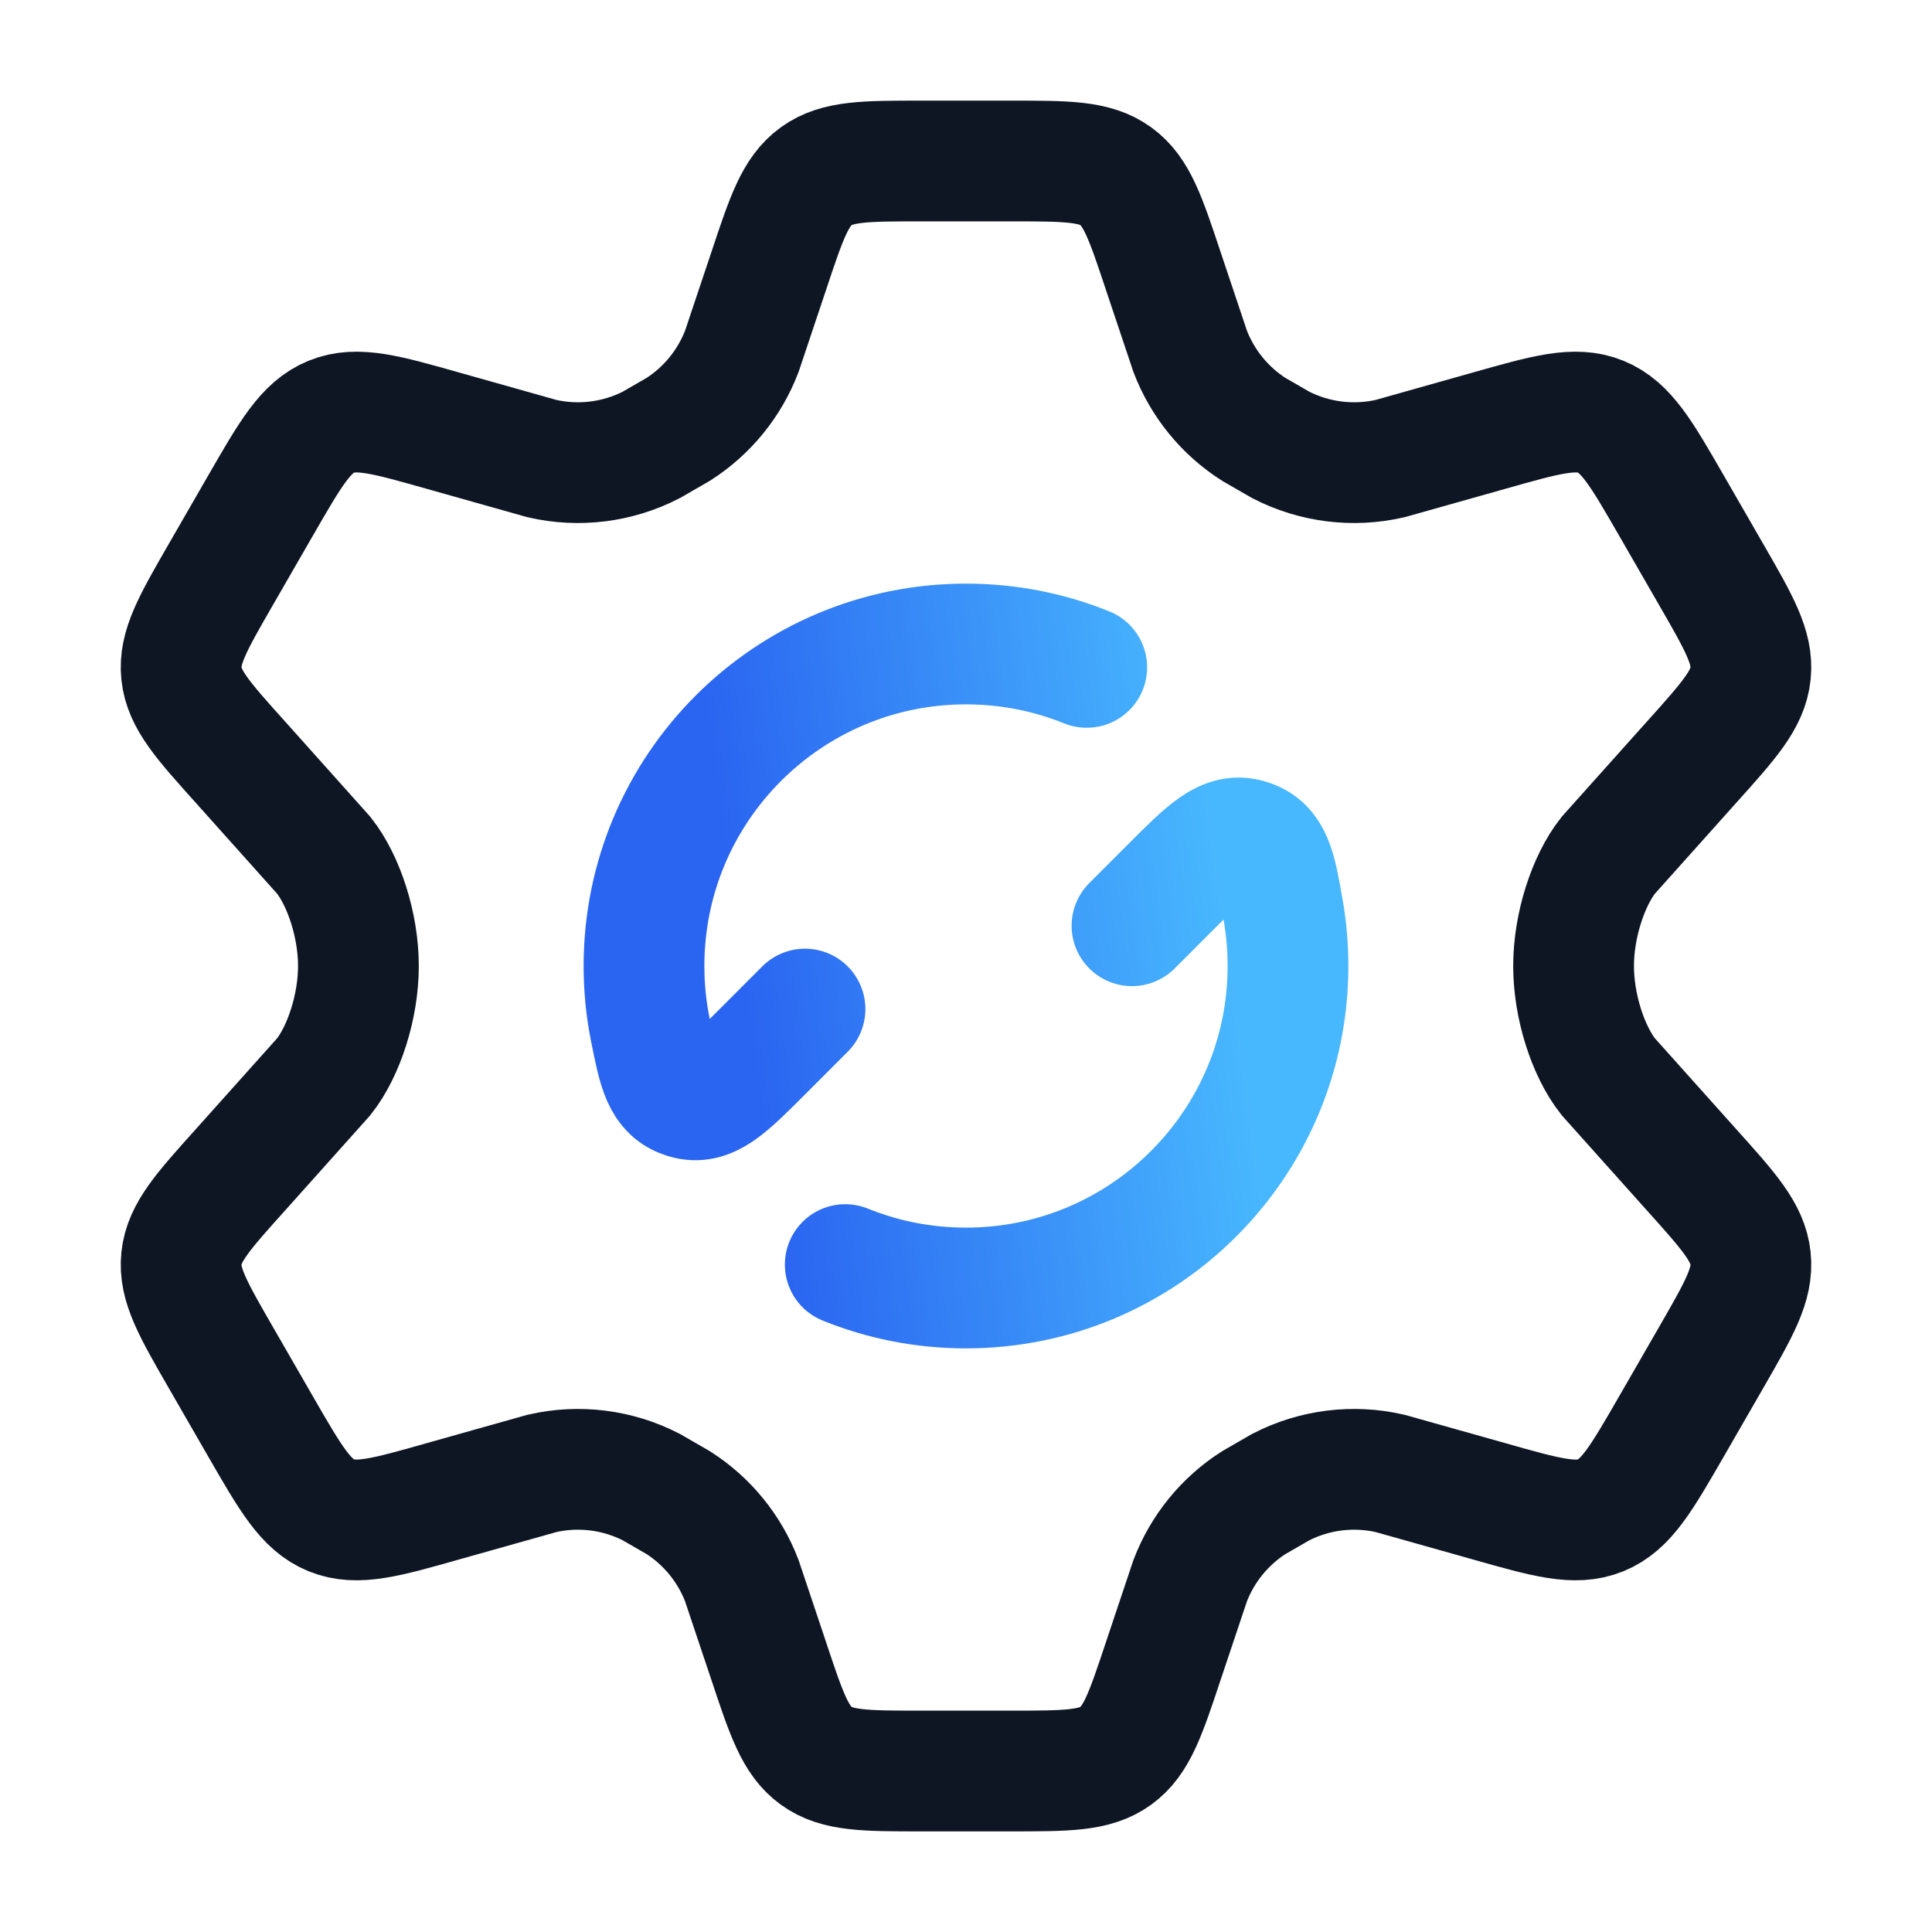
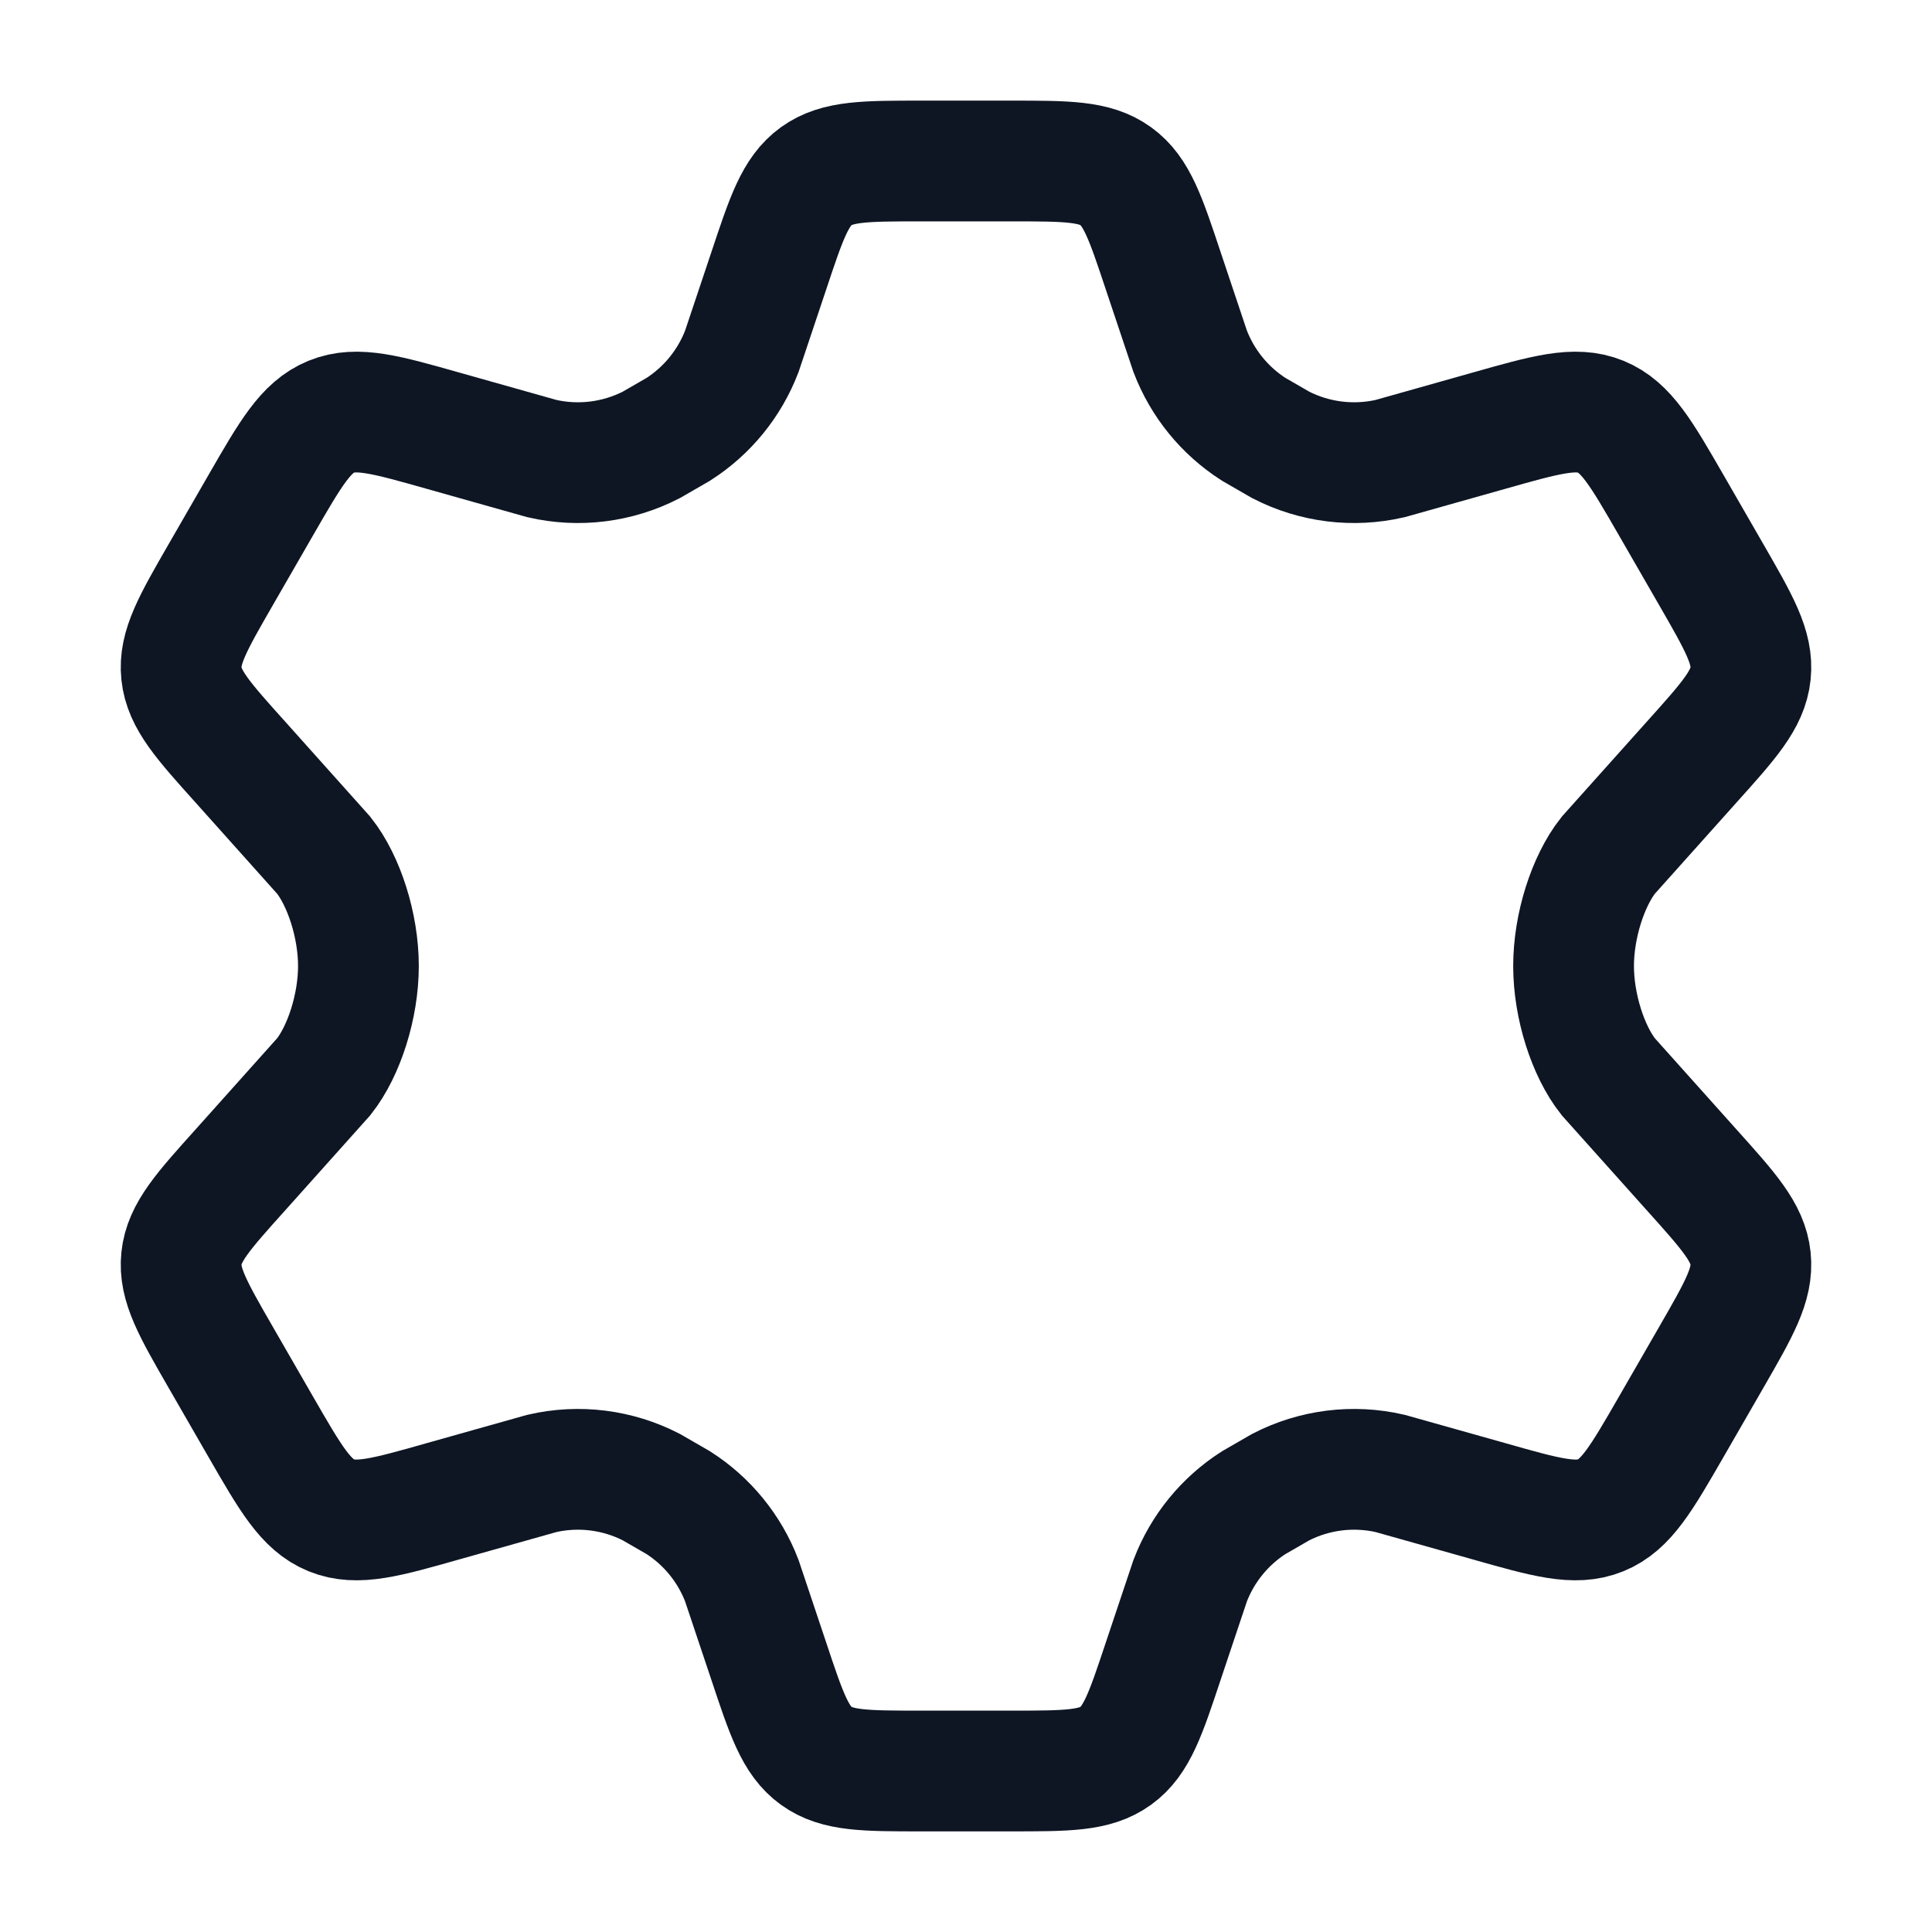
<svg xmlns="http://www.w3.org/2000/svg" width="48" height="48" viewBox="0 0 48 48" fill="none">
  <g id="trust icon">
    <path id="Vector" d="M42.51 14.267L41.523 12.554C40.776 11.258 40.403 10.611 39.768 10.352C39.133 10.094 38.414 10.298 36.978 10.705L34.537 11.393C33.62 11.604 32.658 11.484 31.82 11.054L31.146 10.665C30.428 10.205 29.876 9.527 29.57 8.73L28.902 6.735C28.463 5.415 28.243 4.755 27.721 4.378C27.198 4 26.504 4 25.115 4H22.885C21.497 4 20.802 4 20.279 4.378C19.757 4.755 19.537 5.415 19.098 6.735L18.43 8.73C18.124 9.527 17.572 10.205 16.854 10.665L16.18 11.054C15.342 11.484 14.38 11.604 13.463 11.393L11.023 10.705C9.586 10.298 8.867 10.094 8.232 10.352C7.597 10.611 7.224 11.258 6.477 12.554L5.49 14.267C4.79 15.482 4.44 16.089 4.508 16.735C4.576 17.382 5.045 17.903 5.982 18.945L8.044 21.25C8.548 21.888 8.905 23 8.905 24C8.905 25 8.548 26.112 8.044 26.75L5.982 29.055C5.045 30.097 4.576 30.618 4.508 31.264C4.44 31.911 4.79 32.518 5.49 33.733L6.477 35.446C7.224 36.741 7.597 37.389 8.232 37.648C8.867 37.906 9.586 37.702 11.023 37.294L13.463 36.607C14.38 36.395 15.343 36.516 16.18 36.946L16.854 37.335C17.572 37.795 18.124 38.473 18.43 39.27L19.098 41.265C19.537 42.585 19.757 43.245 20.279 43.622C20.802 44 21.497 44 22.885 44H25.115C26.504 44 27.198 44 27.721 43.622C28.243 43.245 28.463 42.585 28.902 41.265L29.57 39.27C29.876 38.473 30.428 37.795 31.146 37.335L31.82 36.946C32.657 36.516 33.62 36.395 34.537 36.607L36.978 37.294C38.414 37.702 39.133 37.906 39.768 37.648C40.403 37.389 40.776 36.741 41.523 35.446L42.51 33.733C43.21 32.518 43.56 31.911 43.492 31.264C43.424 30.618 42.955 30.097 42.019 29.055L39.956 26.75C39.452 26.112 39.095 25 39.095 24C39.095 23 39.453 21.888 39.956 21.25L42.019 18.945C42.955 17.903 43.424 17.382 43.492 16.735C43.56 16.089 43.21 15.482 42.51 14.267Z" stroke="#0E1624" stroke-width="3" stroke-linecap="round" />
-     <path id="Vector_2" d="M28.124 23L29.124 22C30.006 21.118 30.448 20.676 31.027 20.859C31.606 21.043 31.697 21.566 31.88 22.613C31.959 23.064 32 23.527 32 24C32 28.418 28.418 32 24 32C22.939 32 21.926 31.793 21 31.418M20 25.07L18.912 26.159C18.043 27.027 17.609 27.461 17.035 27.288C16.462 27.114 16.36 26.601 16.155 25.574C16.053 25.065 16 24.539 16 24C16 19.582 19.582 16 24 16C25.061 16 26.074 16.206 27 16.581" stroke="url(#paint0_linear_5498_36692)" stroke-width="3" stroke-linecap="round" stroke-linejoin="round" />
  </g>
  <defs>
    <linearGradient id="paint0_linear_5498_36692" x1="29.885" y1="18" x2="17.823" y2="19.642" gradientUnits="userSpaceOnUse">
      <stop stop-color="#48B8FE" />
      <stop offset="1" stop-color="#2A65F1" />
    </linearGradient>
  </defs>
</svg>